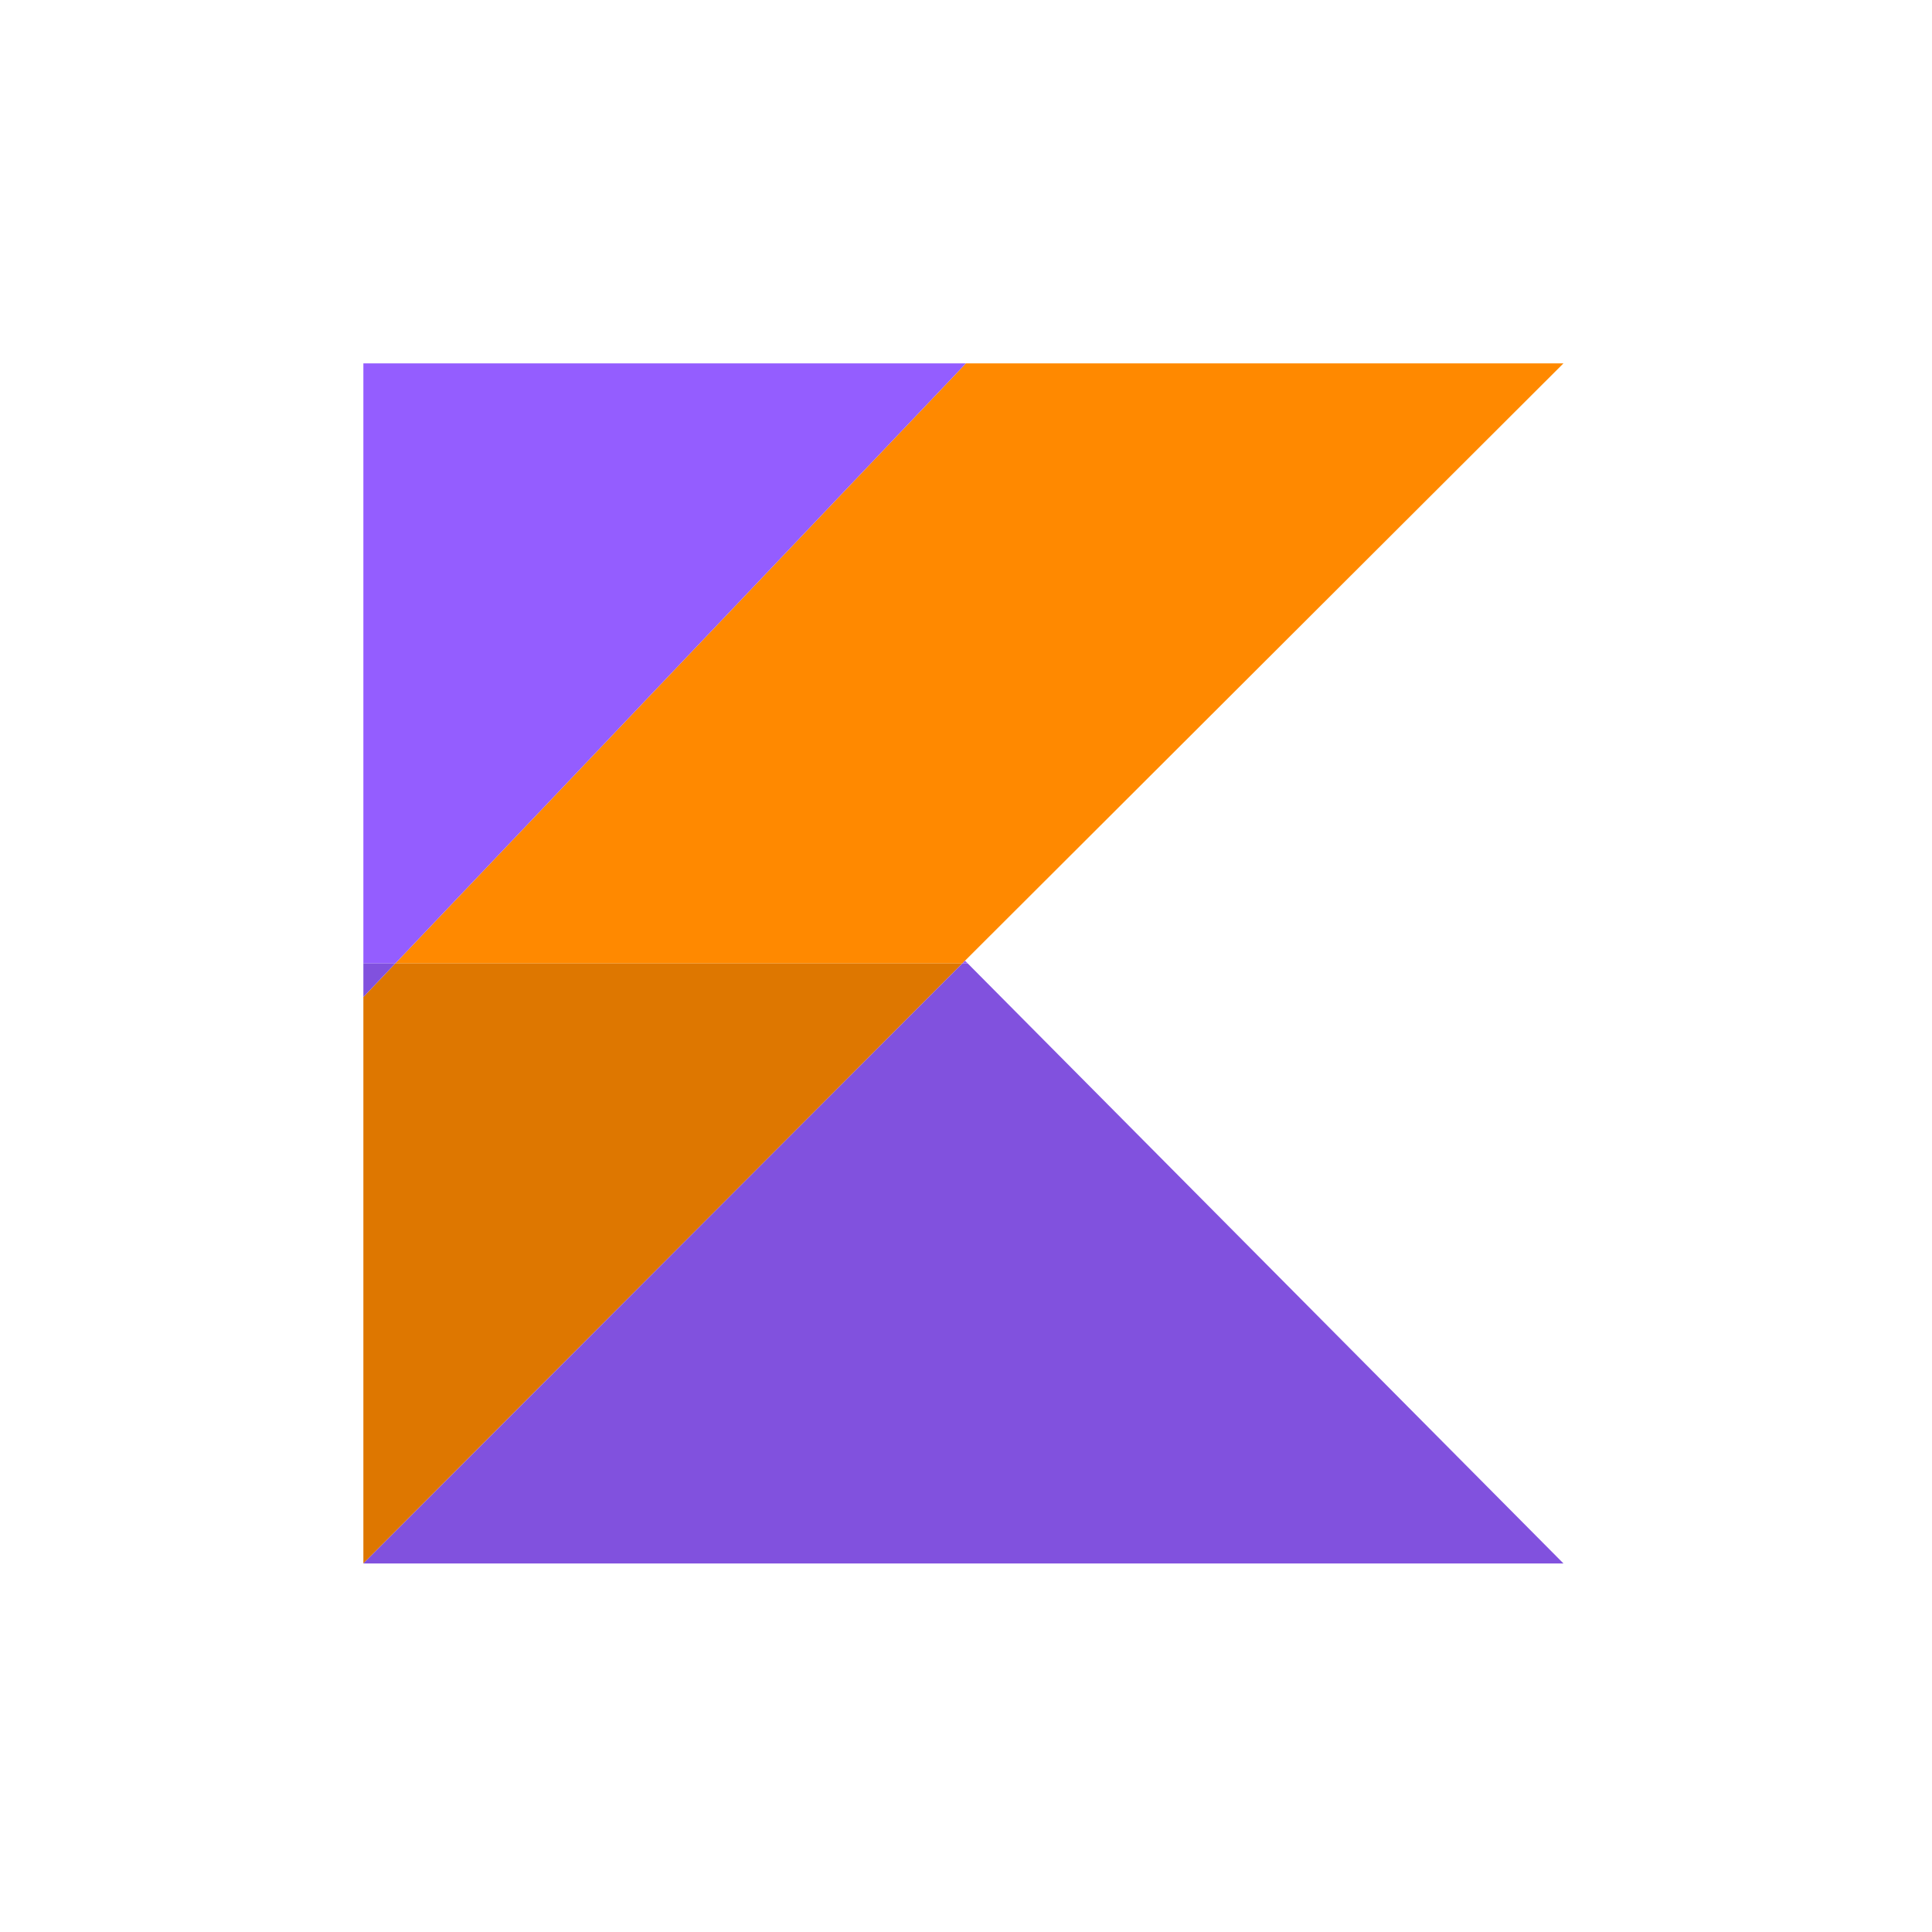
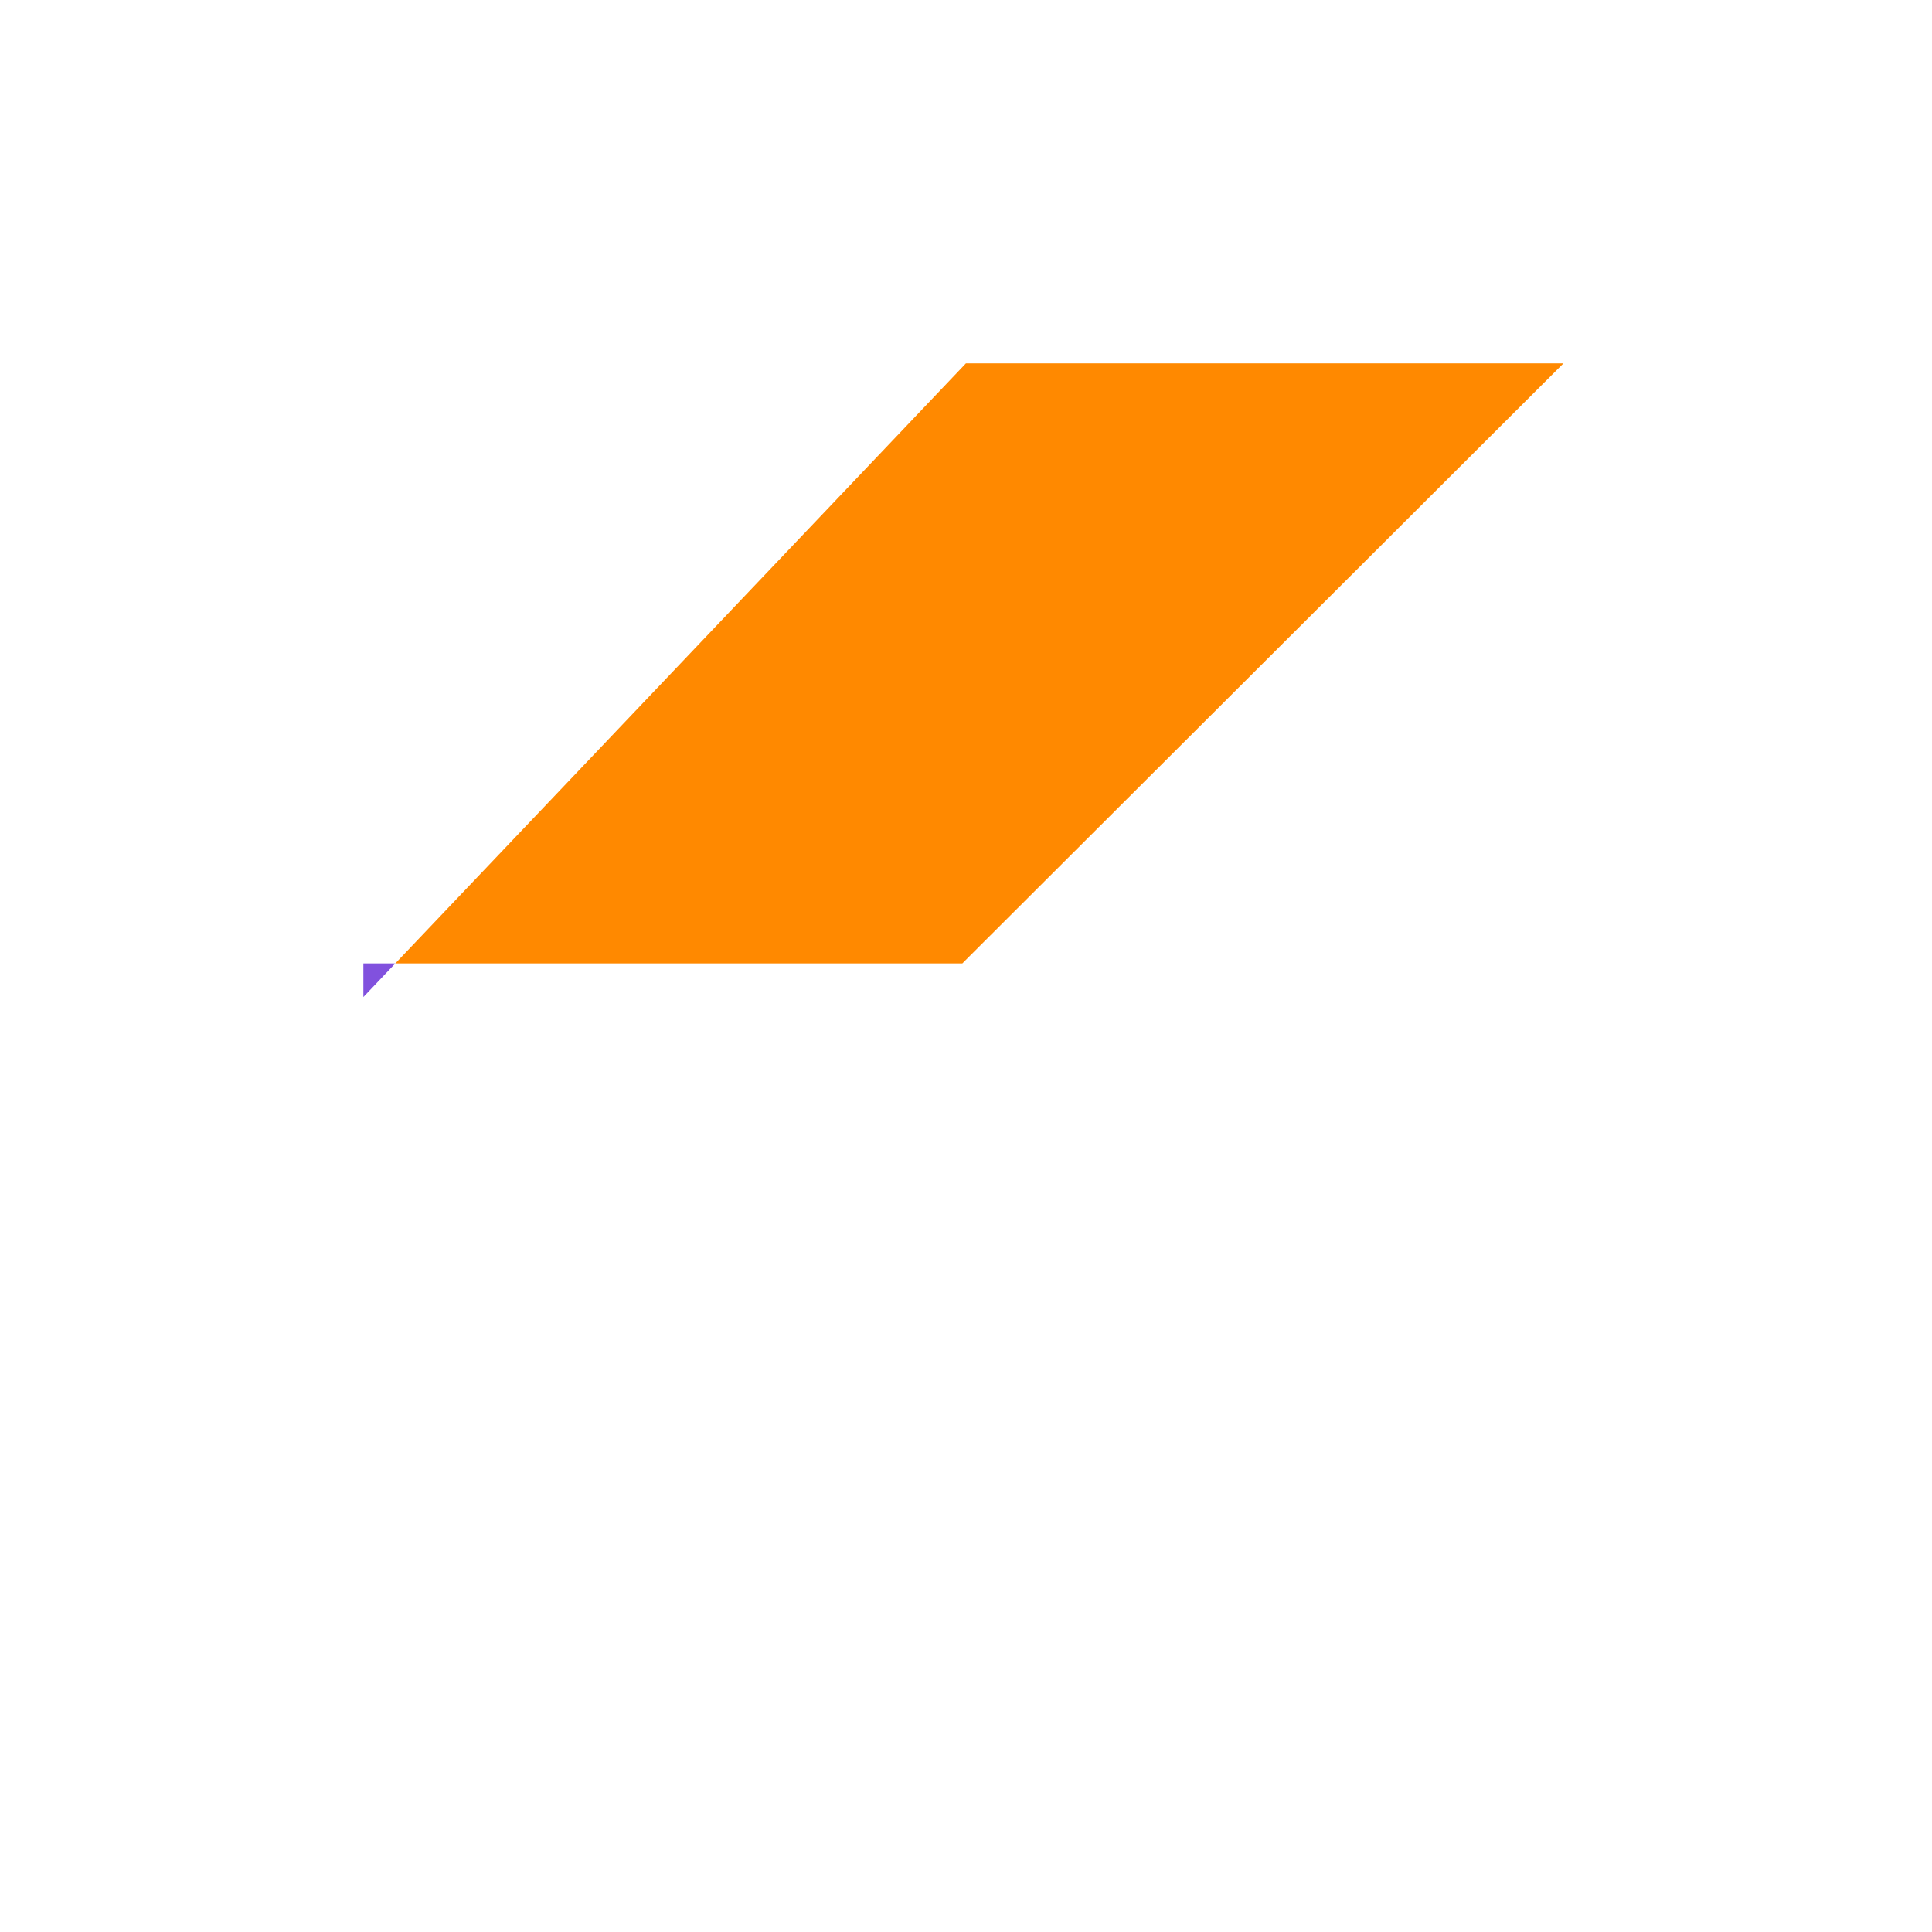
<svg xmlns="http://www.w3.org/2000/svg" xmlns:xlink="http://www.w3.org/1999/xlink" width="200" height="200" viewBox="0 0 200 200">
  <defs>
    <linearGradient id="linear-gradient" x1="-67.747" y1="-124.611" x2="-67.704" y2="-124.611" gradientUnits="objectBoundingBox">
      <stop offset="0" stop-color="#c757bc" />
      <stop offset="0.108" stop-color="#c757bc" />
      <stop offset="0.173" stop-color="#cd5ca9" />
      <stop offset="0.492" stop-color="#e8744f" />
      <stop offset="0.716" stop-color="#f88316" />
      <stop offset="0.823" stop-color="#ff8900" />
      <stop offset="1" stop-color="#ff8900" />
    </linearGradient>
    <linearGradient id="linear-gradient-2" x1="-65.917" y1="-124.985" x2="-65.875" y2="-124.985" gradientUnits="objectBoundingBox">
      <stop offset="0" stop-color="#00afff" />
      <stop offset="0.296" stop-color="#00afff" />
      <stop offset="0.694" stop-color="#5282ff" />
      <stop offset="1" stop-color="#945dff" />
    </linearGradient>
    <linearGradient id="linear-gradient-3" x1="-131.286" y1="-117.901" x2="-131.203" y2="-117.901" xlink:href="#linear-gradient-2" />
    <linearGradient id="linear-gradient-4" x1="-132.064" y1="-125.61" x2="-131.981" y2="-125.61" gradientUnits="objectBoundingBox">
      <stop offset="0" stop-color="#ad4ca4" />
      <stop offset="0.108" stop-color="#ad4ca4" />
      <stop offset="0.173" stop-color="#b25093" />
      <stop offset="0.492" stop-color="#ca6545" />
      <stop offset="0.716" stop-color="#d87213" />
      <stop offset="0.823" stop-color="#de7700" />
      <stop offset="1" stop-color="#de7700" />
    </linearGradient>
    <linearGradient id="linear-gradient-5" x1="-65.917" y1="-125.552" x2="-65.875" y2="-125.552" gradientUnits="objectBoundingBox">
      <stop offset="0" stop-color="#0098de" />
      <stop offset="0.296" stop-color="#0098de" />
      <stop offset="0.694" stop-color="#4771de" />
      <stop offset="1" stop-color="#8151de" />
    </linearGradient>
    <linearGradient id="linear-gradient-6" x1="-2475.743" y1="-2240.536" x2="-2474.178" y2="-2240.536" xlink:href="#linear-gradient-5" />
  </defs>
  <g id="Group_77848" data-name="Group 77848" transform="translate(-685 -5822)">
    <g id="kotlin-1" transform="translate(722.616 5859.616)">
      <path id="Path_187136" data-name="Path 187136" d="M121.564,0H59.706L.639,62.116h58.7l.274-.28Z" transform="translate(2.669)" fill="url(#linear-gradient)" />
-       <path id="Path_187137" data-name="Path 187137" d="M124.232,74.342h0Zm-61.951-62.4-.274.28h.554Z" transform="translate(0 49.891)" fill="url(#linear-gradient-2)" />
-       <path id="Path_187138" data-name="Path 187138" d="M62.375,0H0V62.116H3.308Z" fill="url(#linear-gradient-3)" />
-       <path id="Path_187139" data-name="Path 187139" d="M62.008,12H3.308L0,15.479V74.116Z" transform="translate(0 50.116)" fill="url(#linear-gradient-4)" />
-       <path id="Path_187140" data-name="Path 187140" d="M62.561,12h-.554L0,74.116H124.232Z" transform="translate(0 50.116)" fill="url(#linear-gradient-5)" />
      <path id="Path_187141" data-name="Path 187141" d="M3.308,12H0v3.479Z" transform="translate(0 50.116)" fill="url(#linear-gradient-6)" />
    </g>
    <rect id="Rectangle_12724" data-name="Rectangle 12724" width="200" height="200" transform="translate(685 5822)" fill="none" />
  </g>
</svg>